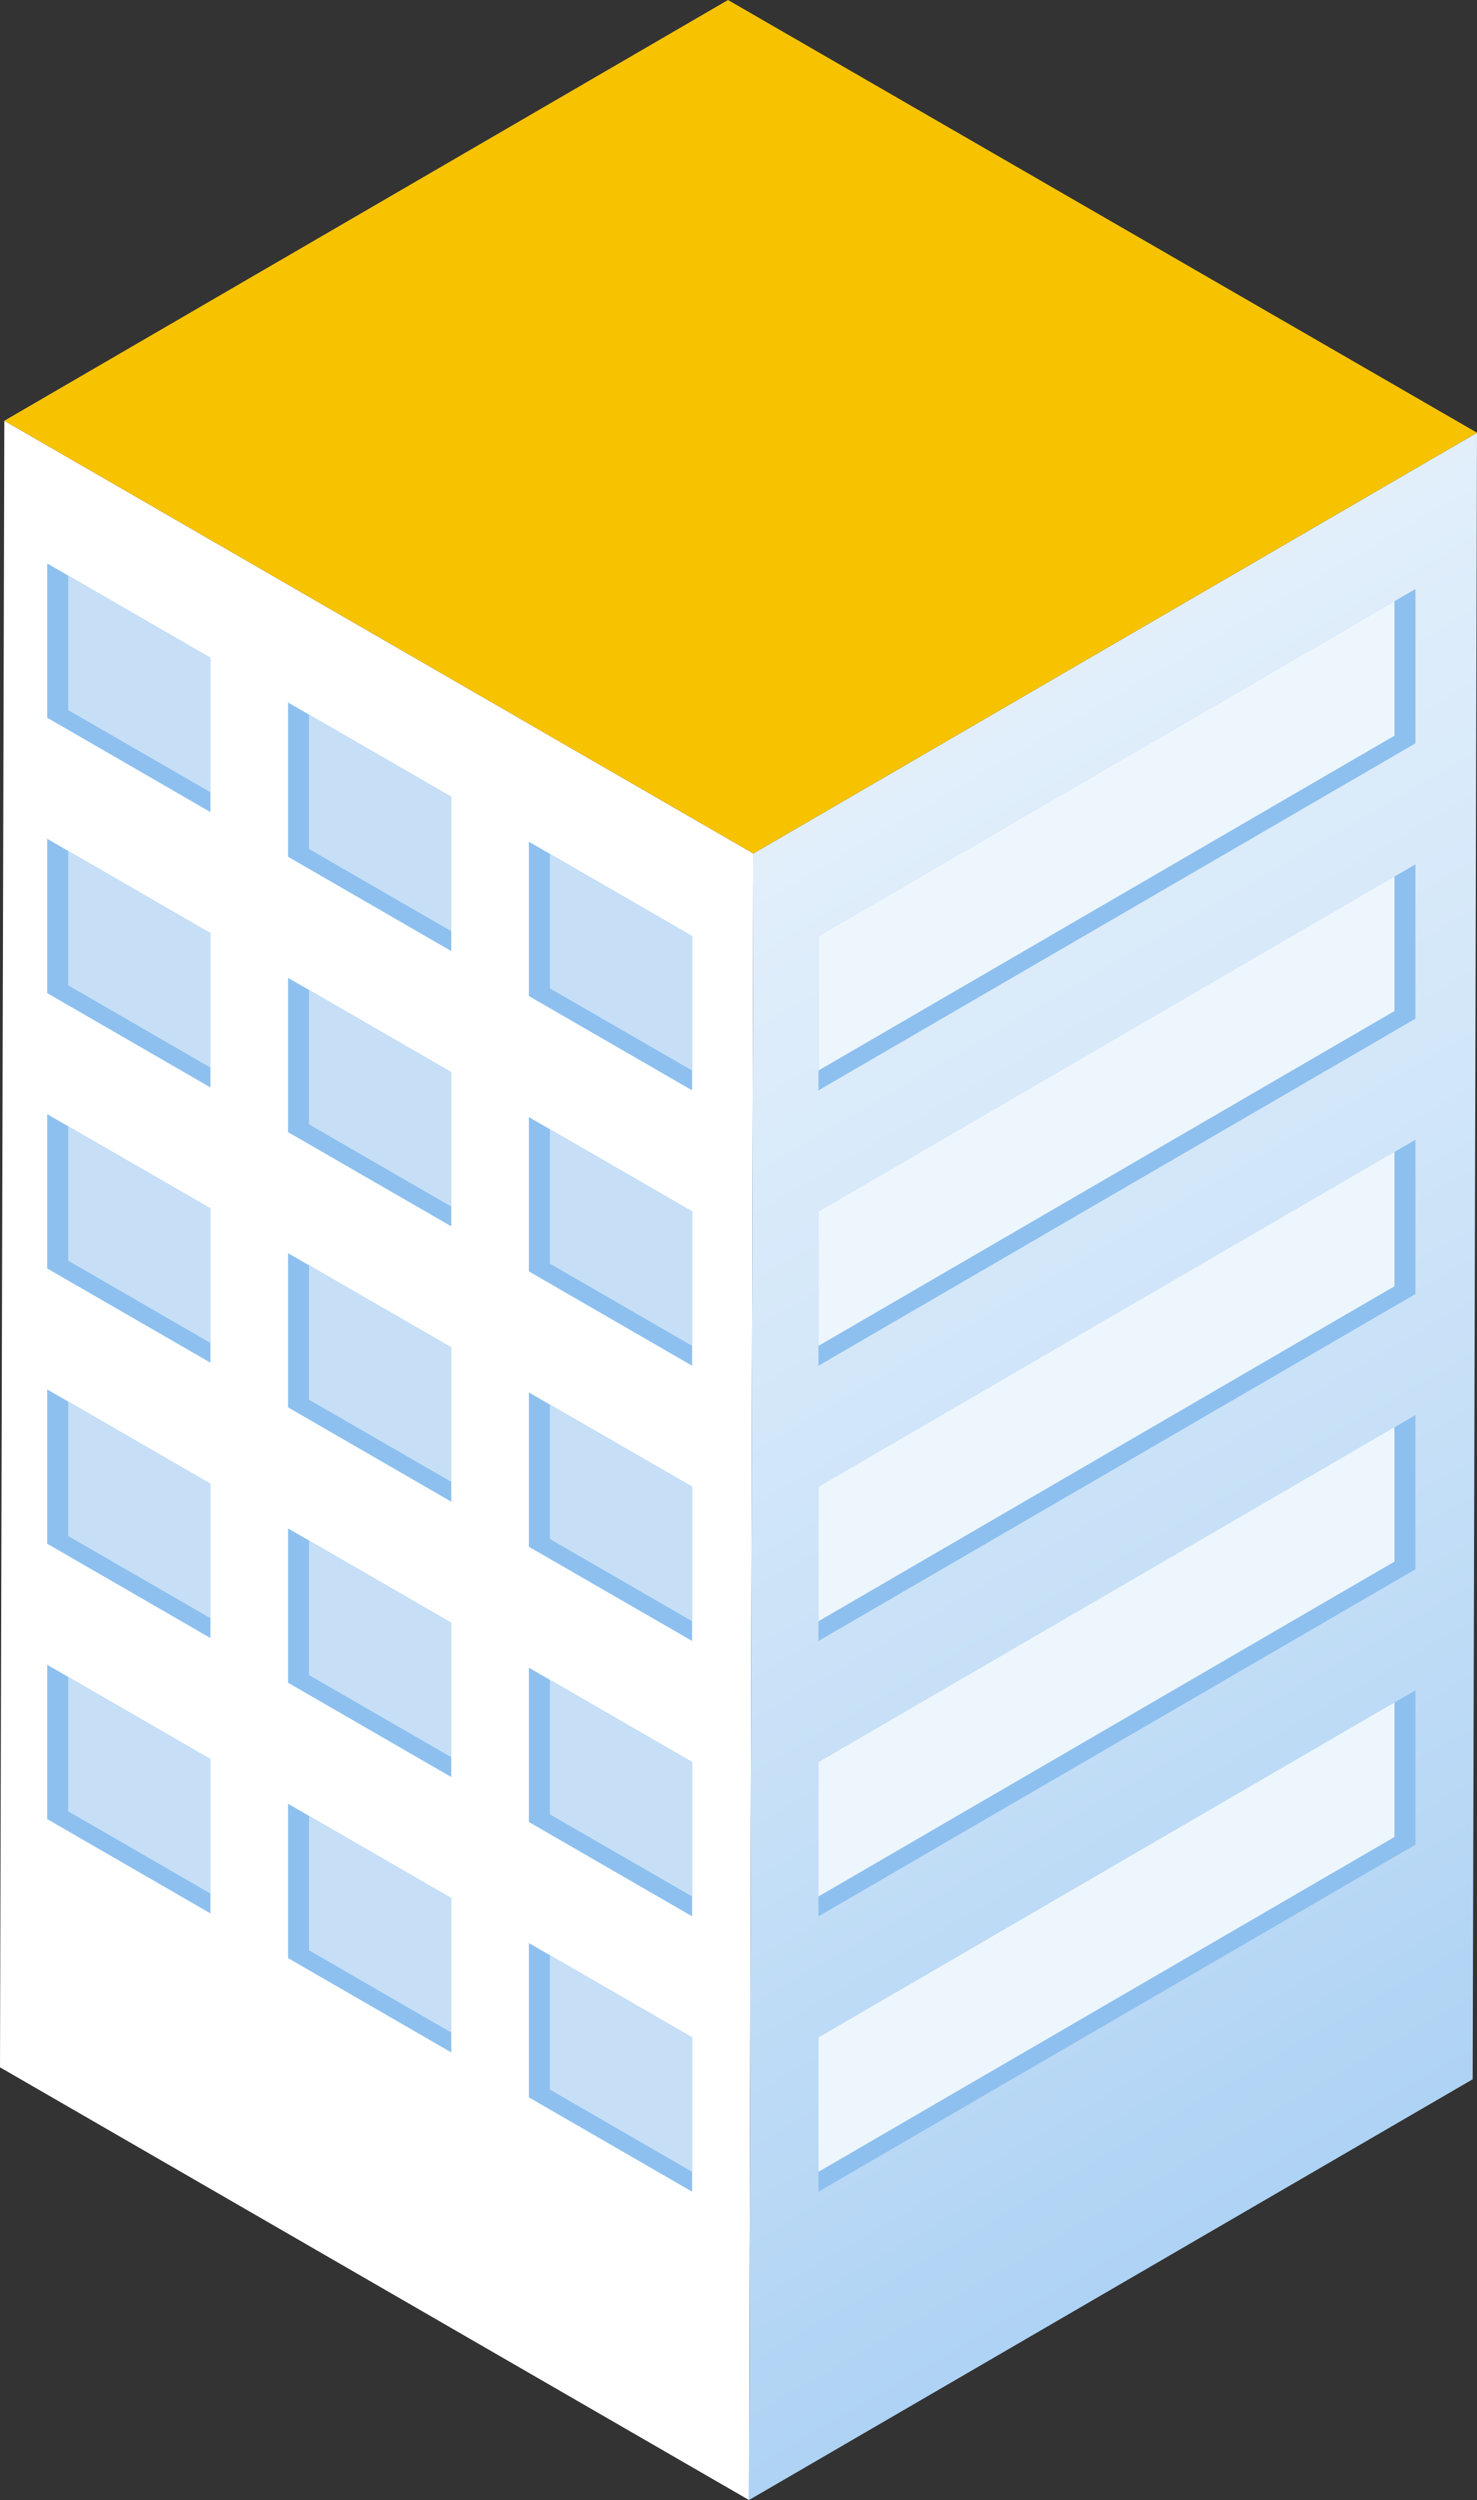
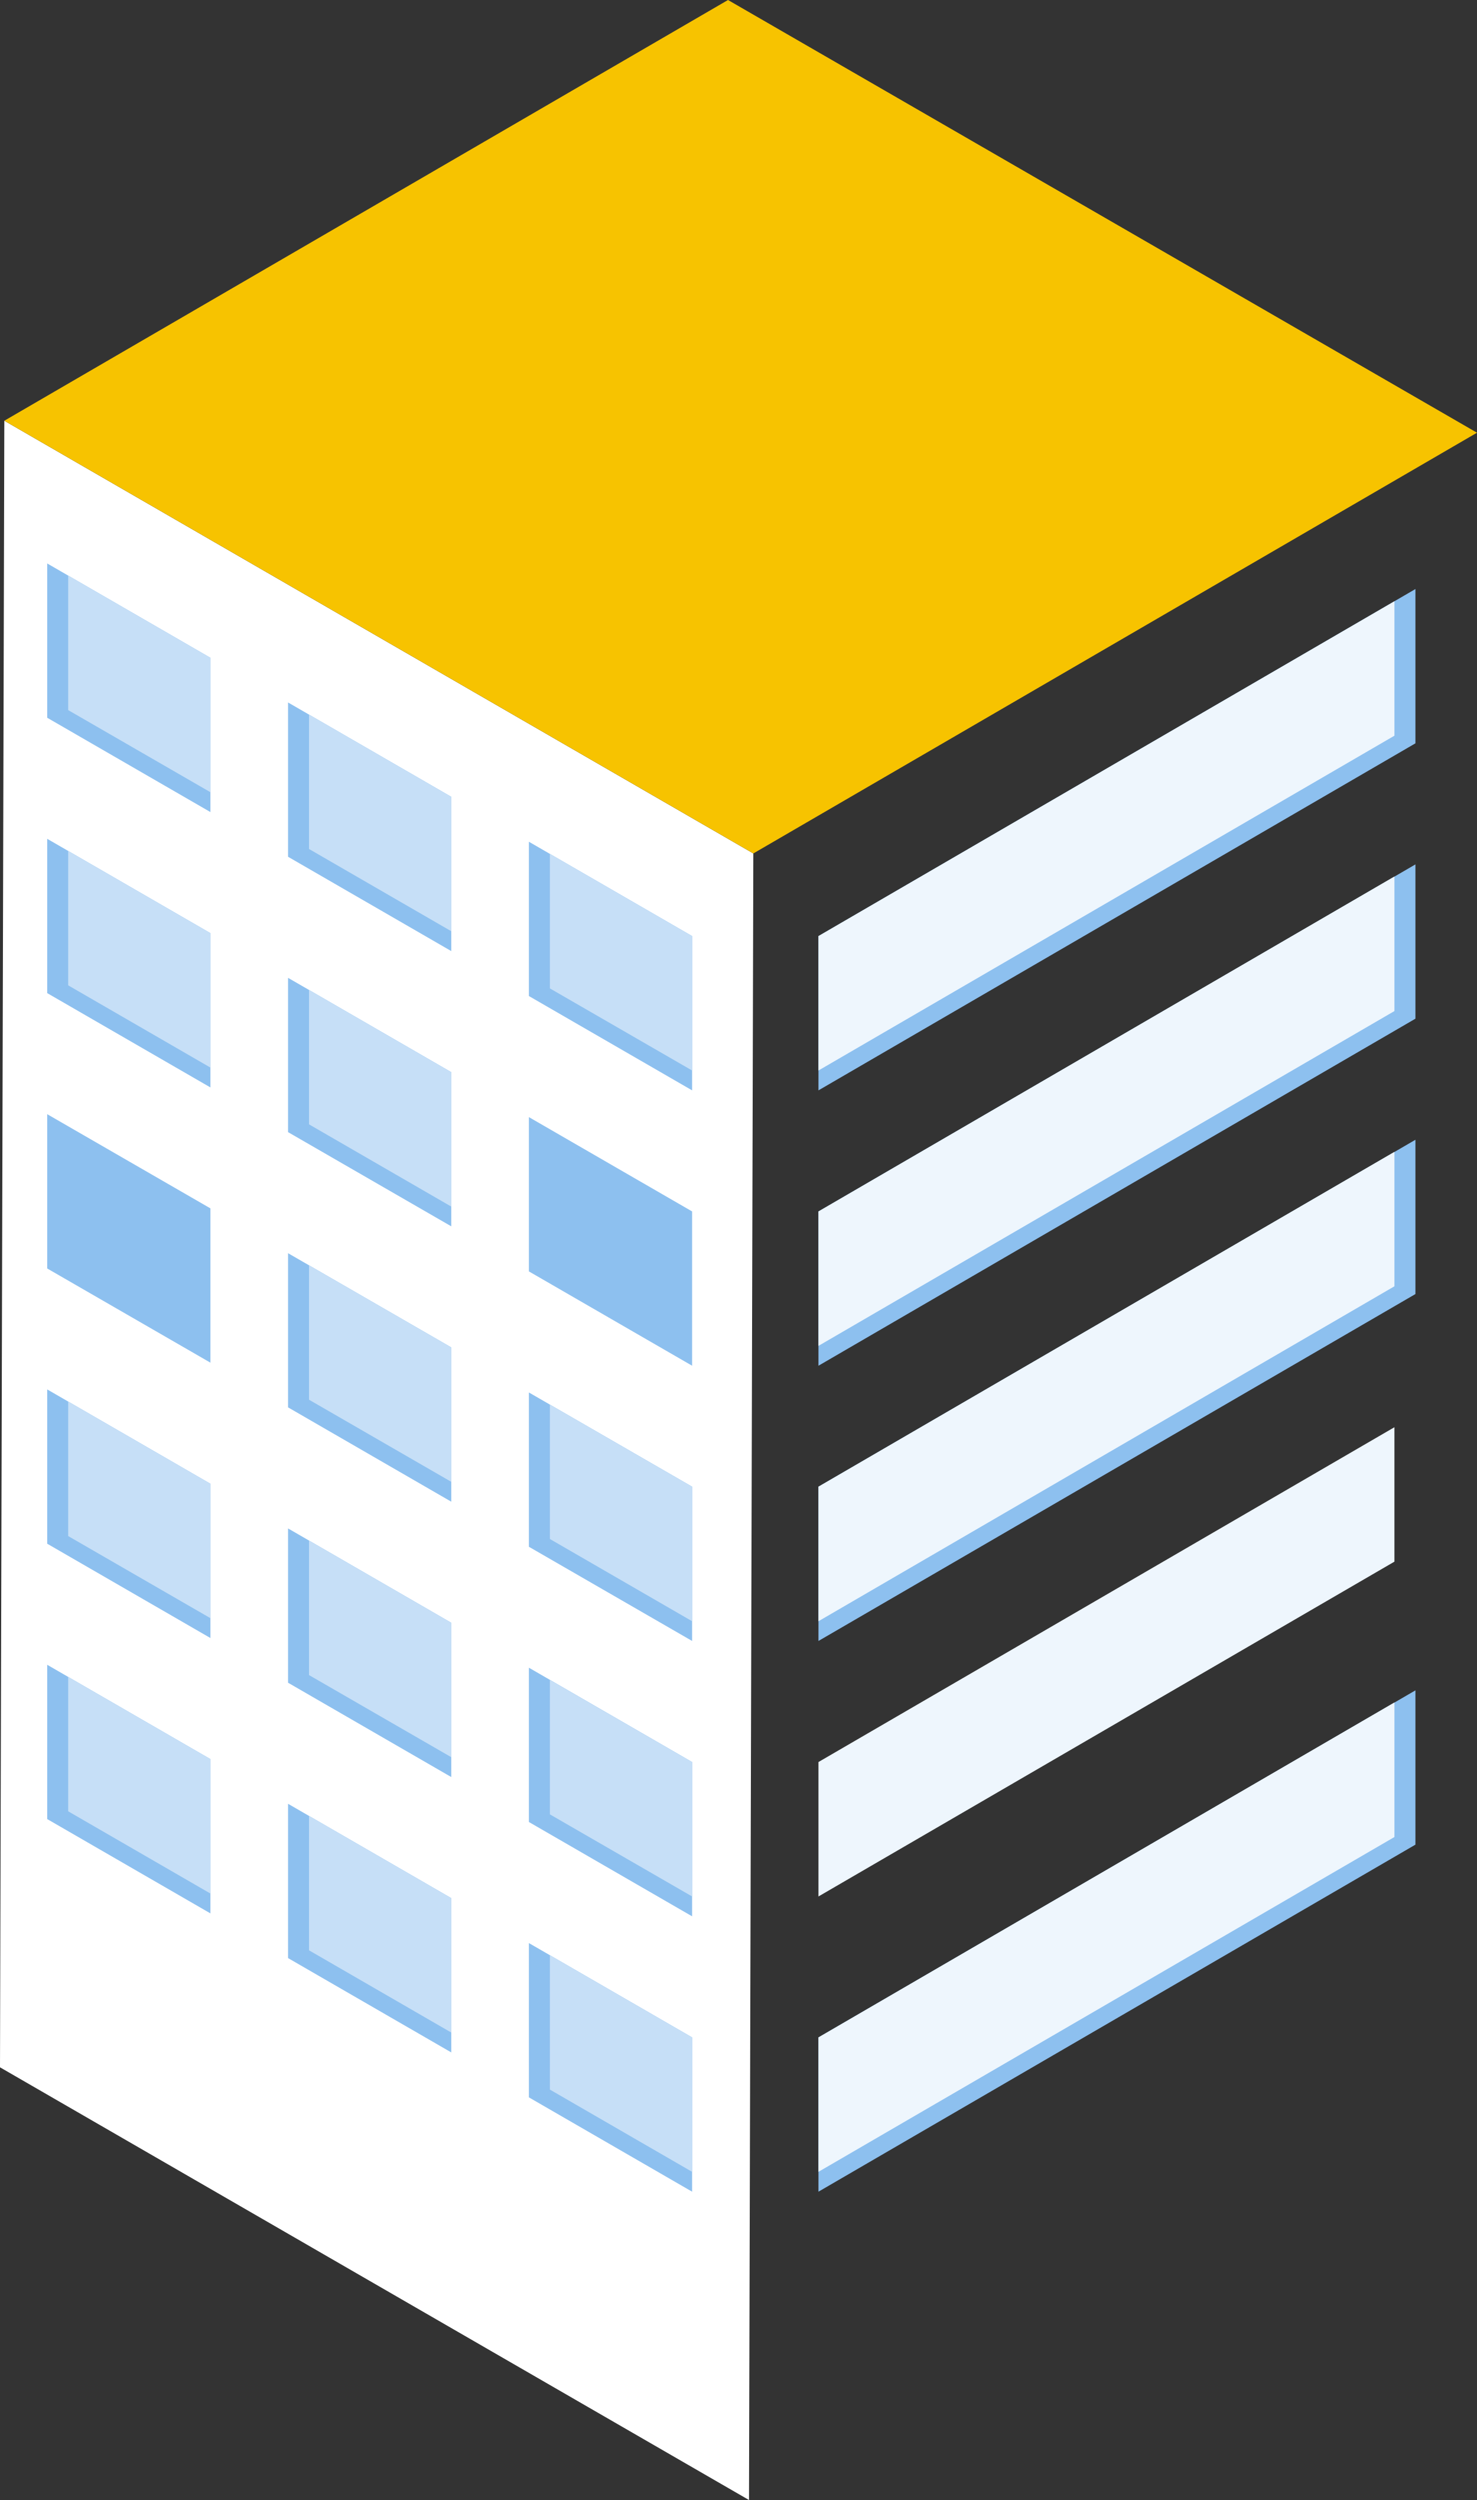
<svg xmlns="http://www.w3.org/2000/svg" id="_レイヤー_2" data-name="レイヤー 2" width="116.09" height="196.38" viewBox="0 0 116.09 196.38">
  <rect x="0" y="0" width="116.09" height="196.38" fill="#333333" stroke="none" />
  <defs>
    <style>
      .cls-1 {
        fill: #c6dff7;
      }

      .cls-2 {
        fill: #fff;
      }

      .cls-3 {
        fill: #eef6fd;
      }

      .cls-4 {
        fill: url(#_名称未設定グラデーション_69);
      }

      .cls-5 {
        isolation: isolate;
      }

      .cls-6 {
        fill: #8dc0ef;
      }

      .cls-7 {
        fill: #f7c300;
      }
    </style>
    <linearGradient id="_名称未設定グラデーション_69" data-name="名称未設定グラデーション 69" x1="59.22" y1="66.67" x2="115.42" y2="163.15" gradientUnits="userSpaceOnUse">
      <stop offset="0" stop-color="#e2effb" />
      <stop offset=".35" stop-color="#d3e7f9" />
      <stop offset="1" stop-color="#afd3f4" />
    </linearGradient>
  </defs>
  <g id="ilust-2">
    <g id="item14">
      <g class="cls-5">
        <polygon class="cls-2" points="59.21 67.04 58.87 196.38 0 162.39 .34 33.05 59.21 67.04" />
-         <polygon class="cls-4" points="59.21 67.04 116.09 33.99 115.75 163.33 58.87 196.38 59.21 67.04" />
        <polygon class="cls-7" points=".34 33.05 57.22 0 116.09 33.99 59.21 67.04 .34 33.05" />
      </g>
      <g>
        <g>
          <polygon class="cls-6" points="3.71 44.26 3.71 56.38 16.54 63.79 16.54 51.67 3.71 44.26" />
          <polygon class="cls-1" points="5.36 45.21 5.36 55.78 16.54 62.23 16.54 51.67 5.36 45.21" />
        </g>
        <g>
          <polygon class="cls-6" points="22.64 55.18 22.64 67.3 35.47 74.71 35.47 62.59 22.64 55.18" />
          <polygon class="cls-1" points="24.29 56.13 24.29 66.69 35.47 73.15 35.47 62.59 24.29 56.13" />
        </g>
        <g>
          <polygon class="cls-6" points="41.57 66.12 41.57 78.24 54.4 85.65 54.4 73.53 41.57 66.12" />
          <polygon class="cls-1" points="43.22 67.07 43.22 77.64 54.4 84.09 54.4 73.53 43.22 67.07" />
        </g>
        <g>
          <polygon class="cls-6" points="3.71 65.89 3.71 78.01 16.54 85.42 16.54 73.3 3.71 65.89" />
          <polygon class="cls-1" points="5.36 66.84 5.36 77.4 16.54 83.86 16.54 73.3 5.36 66.84" />
        </g>
        <g>
          <polygon class="cls-6" points="22.64 76.81 22.64 88.93 35.47 96.33 35.47 84.22 22.64 76.81" />
          <polygon class="cls-1" points="24.29 77.76 24.29 88.32 35.47 94.78 35.47 84.22 24.29 77.76" />
        </g>
        <g>
          <polygon class="cls-6" points="41.57 87.75 41.57 99.87 54.4 107.28 54.4 95.16 41.57 87.75" />
-           <polygon class="cls-1" points="43.22 88.7 43.22 99.26 54.4 105.72 54.4 95.16 43.22 88.7" />
        </g>
        <g>
          <polygon class="cls-6" points="3.71 87.52 3.71 99.64 16.54 107.04 16.54 94.92 3.71 87.52" />
-           <polygon class="cls-1" points="5.36 88.47 5.36 99.03 16.54 105.49 16.54 94.92 5.36 88.47" />
        </g>
        <g>
          <polygon class="cls-6" points="22.64 98.44 22.64 110.55 35.47 117.96 35.47 105.84 22.64 98.44" />
          <polygon class="cls-1" points="24.29 99.39 24.29 109.95 35.47 116.4 35.47 105.84 24.29 99.39" />
        </g>
        <g>
          <polygon class="cls-6" points="41.57 109.38 41.57 121.5 54.4 128.9 54.4 116.78 41.57 109.38" />
          <polygon class="cls-1" points="43.22 110.33 43.22 120.89 54.4 127.35 54.4 116.78 43.22 110.33" />
        </g>
        <g>
          <polygon class="cls-6" points="3.71 109.14 3.71 121.26 16.54 128.67 16.54 116.55 3.71 109.14" />
          <polygon class="cls-1" points="5.36 110.09 5.36 120.66 16.54 127.11 16.54 116.55 5.36 110.09" />
        </g>
        <g>
          <polygon class="cls-6" points="22.64 120.06 22.64 132.18 35.47 139.59 35.47 127.47 22.64 120.06" />
          <polygon class="cls-1" points="24.29 121.01 24.29 131.58 35.47 138.03 35.47 127.47 24.29 121.01" />
        </g>
        <g>
          <polygon class="cls-6" points="41.57 131 41.57 143.12 54.4 150.53 54.4 138.41 41.57 131" />
          <polygon class="cls-1" points="43.22 131.96 43.22 142.52 54.4 148.97 54.4 138.41 43.22 131.96" />
        </g>
        <g>
          <polygon class="cls-6" points="3.71 130.77 3.71 142.89 16.54 150.3 16.54 138.18 3.71 130.77" />
          <polygon class="cls-1" points="5.36 131.72 5.36 142.28 16.54 148.74 16.54 138.18 5.36 131.72" />
        </g>
        <g>
          <polygon class="cls-6" points="22.64 141.69 22.64 153.81 35.47 161.22 35.47 149.1 22.64 141.69" />
          <polygon class="cls-1" points="24.29 142.64 24.29 153.2 35.47 159.66 35.47 149.1 24.29 142.64" />
        </g>
        <g>
          <polygon class="cls-6" points="41.57 152.63 41.57 164.75 54.4 172.16 54.4 160.04 41.57 152.63" />
          <polygon class="cls-1" points="43.22 153.58 43.22 164.14 54.4 170.6 54.4 160.04 43.22 153.58" />
        </g>
      </g>
      <g>
        <polygon class="cls-6" points="111.25 46.27 111.25 58.39 64.33 85.65 64.33 73.53 111.25 46.27" />
        <polygon class="cls-3" points="109.6 47.23 109.6 57.79 64.33 84.09 64.33 73.53 109.6 47.23" />
      </g>
      <g>
        <polygon class="cls-6" points="111.25 67.9 111.25 80.02 64.33 107.28 64.33 95.16 111.25 67.9" />
        <polygon class="cls-3" points="109.6 68.85 109.6 79.42 64.33 105.72 64.33 95.16 109.6 68.85" />
      </g>
      <g>
        <polygon class="cls-6" points="111.25 89.53 111.25 101.65 64.33 128.9 64.33 116.78 111.25 89.53" />
        <polygon class="cls-3" points="109.6 90.48 109.6 101.04 64.33 127.35 64.33 116.78 109.6 90.48" />
      </g>
      <g>
-         <polygon class="cls-6" points="111.25 111.16 111.25 123.27 64.33 150.53 64.33 138.41 111.25 111.16" />
        <polygon class="cls-3" points="109.6 112.11 109.6 122.67 64.33 148.97 64.33 138.41 109.6 112.11" />
      </g>
      <g>
        <polygon class="cls-6" points="111.25 132.78 111.25 144.9 64.33 172.16 64.33 160.04 111.25 132.78" />
        <polygon class="cls-3" points="109.6 133.73 109.6 144.3 64.33 170.6 64.33 160.04 109.6 133.73" />
      </g>
    </g>
  </g>
</svg>